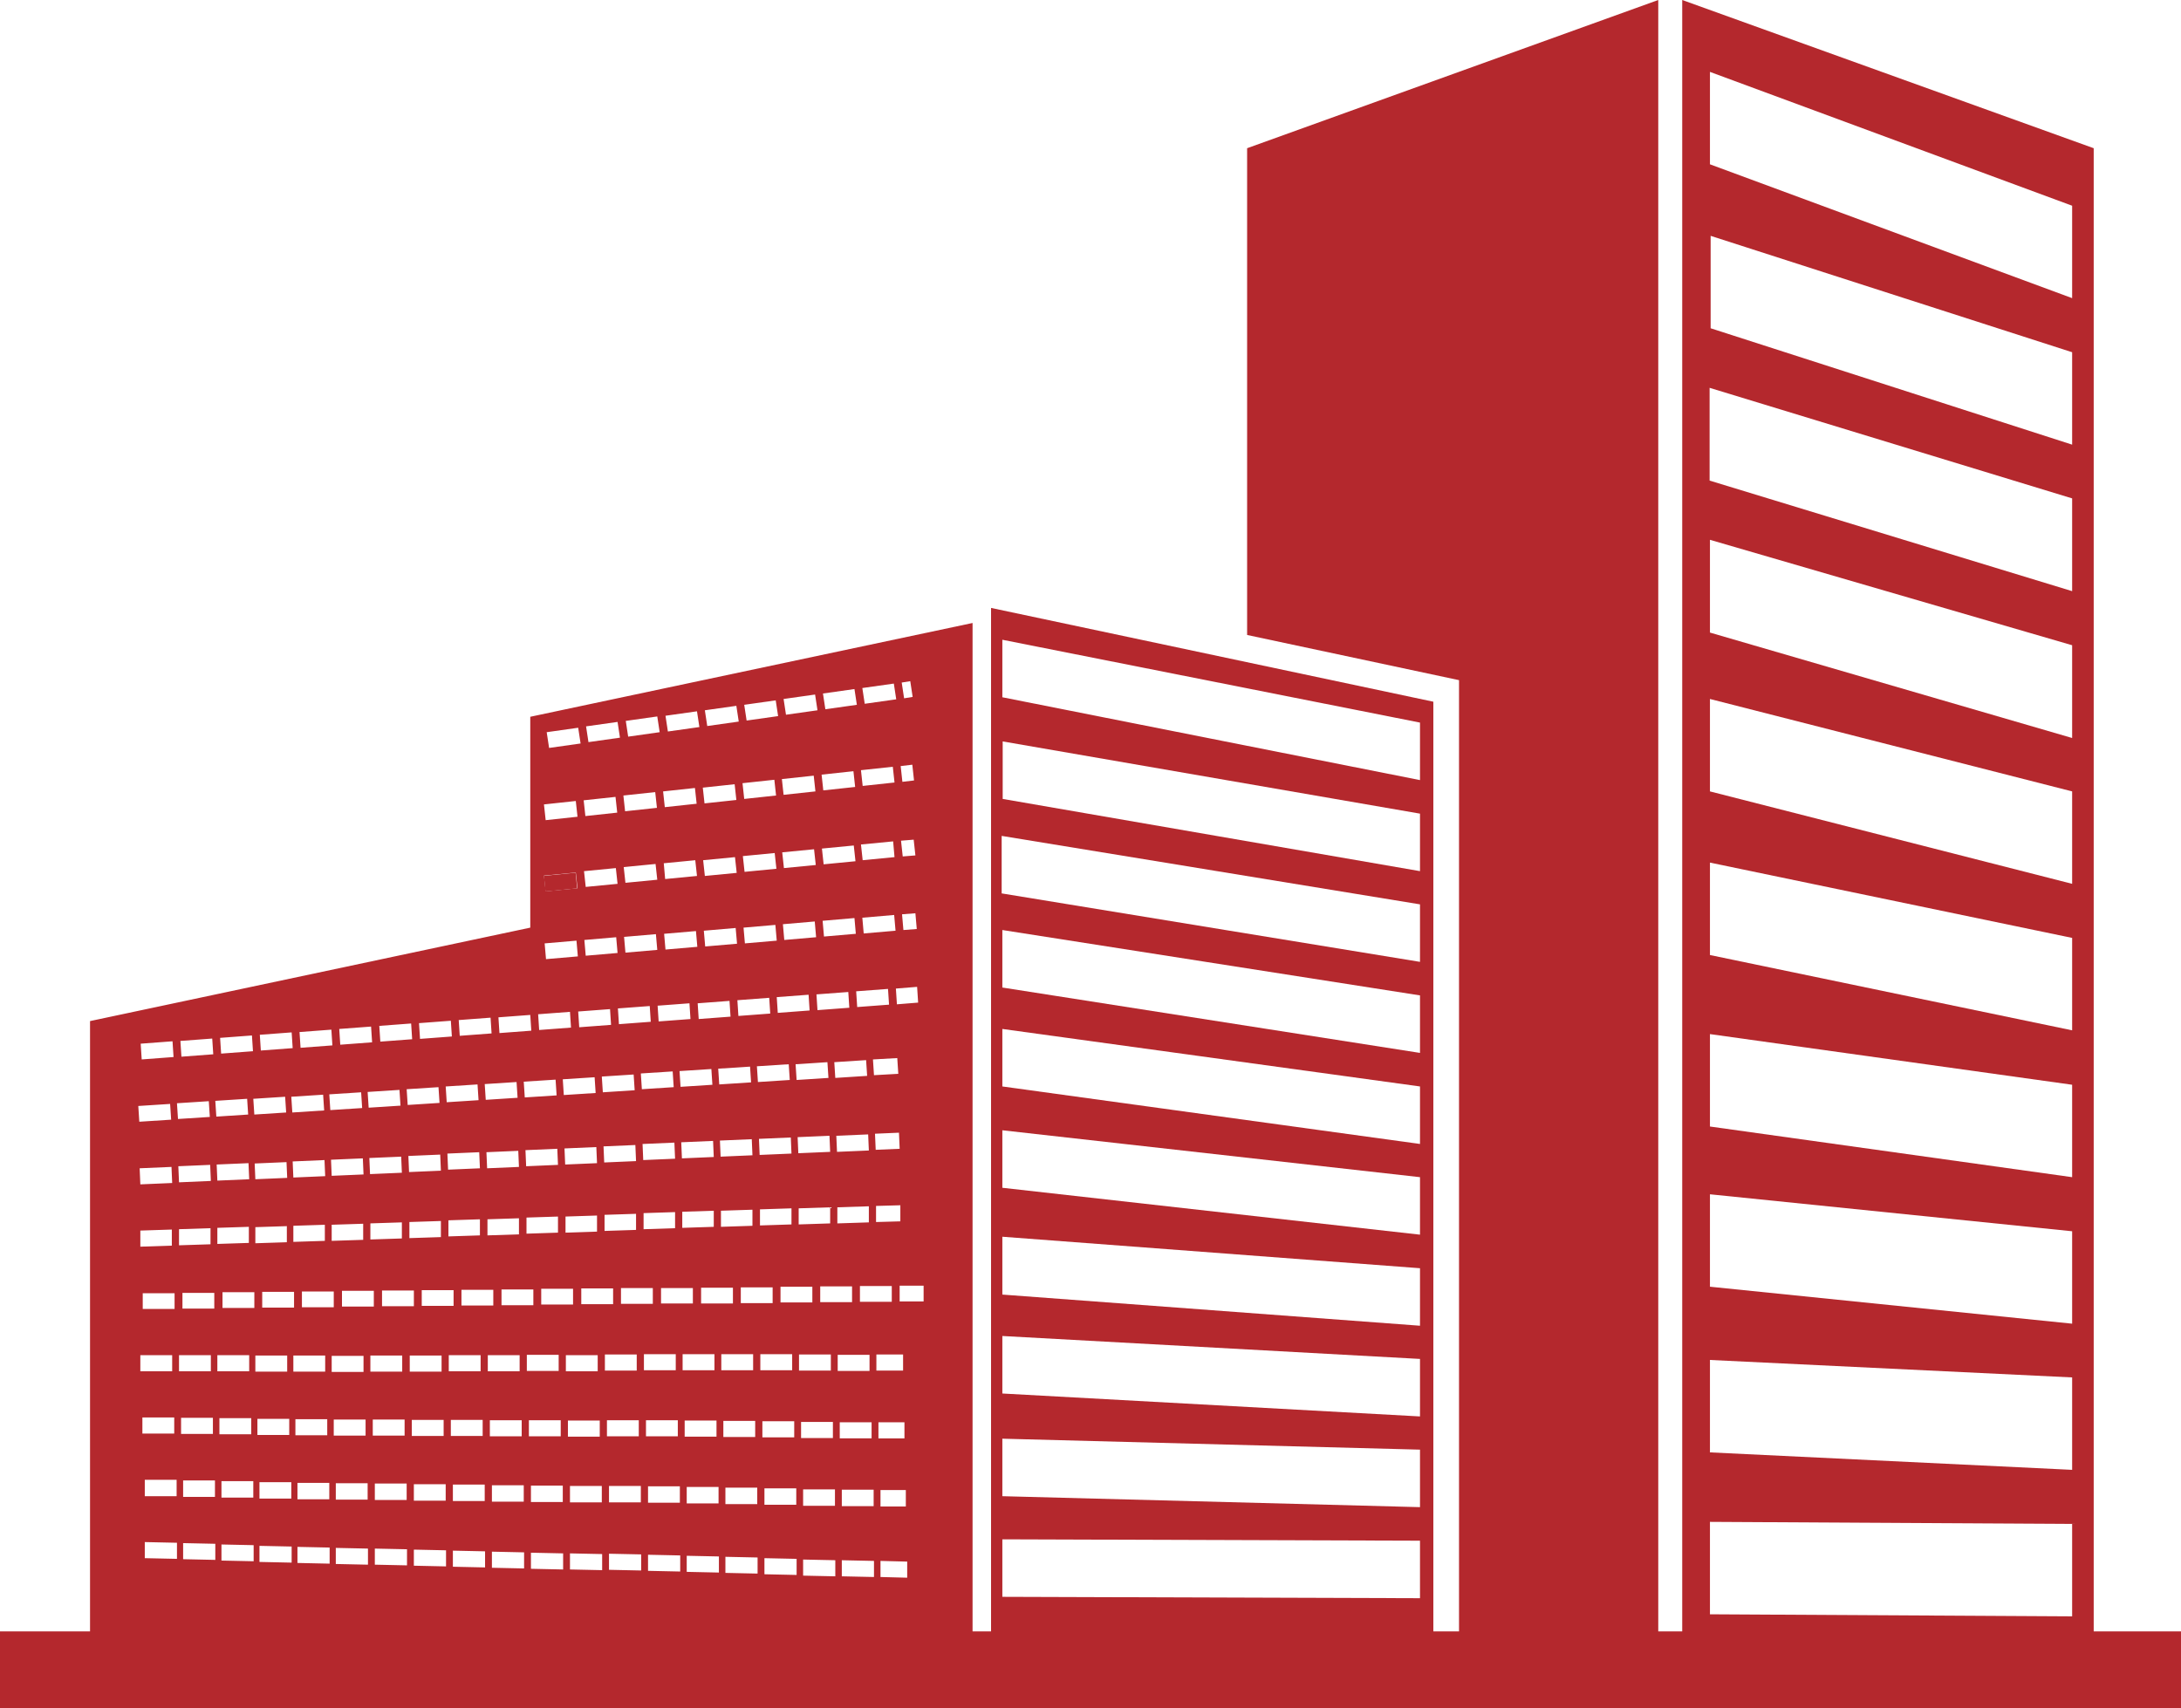
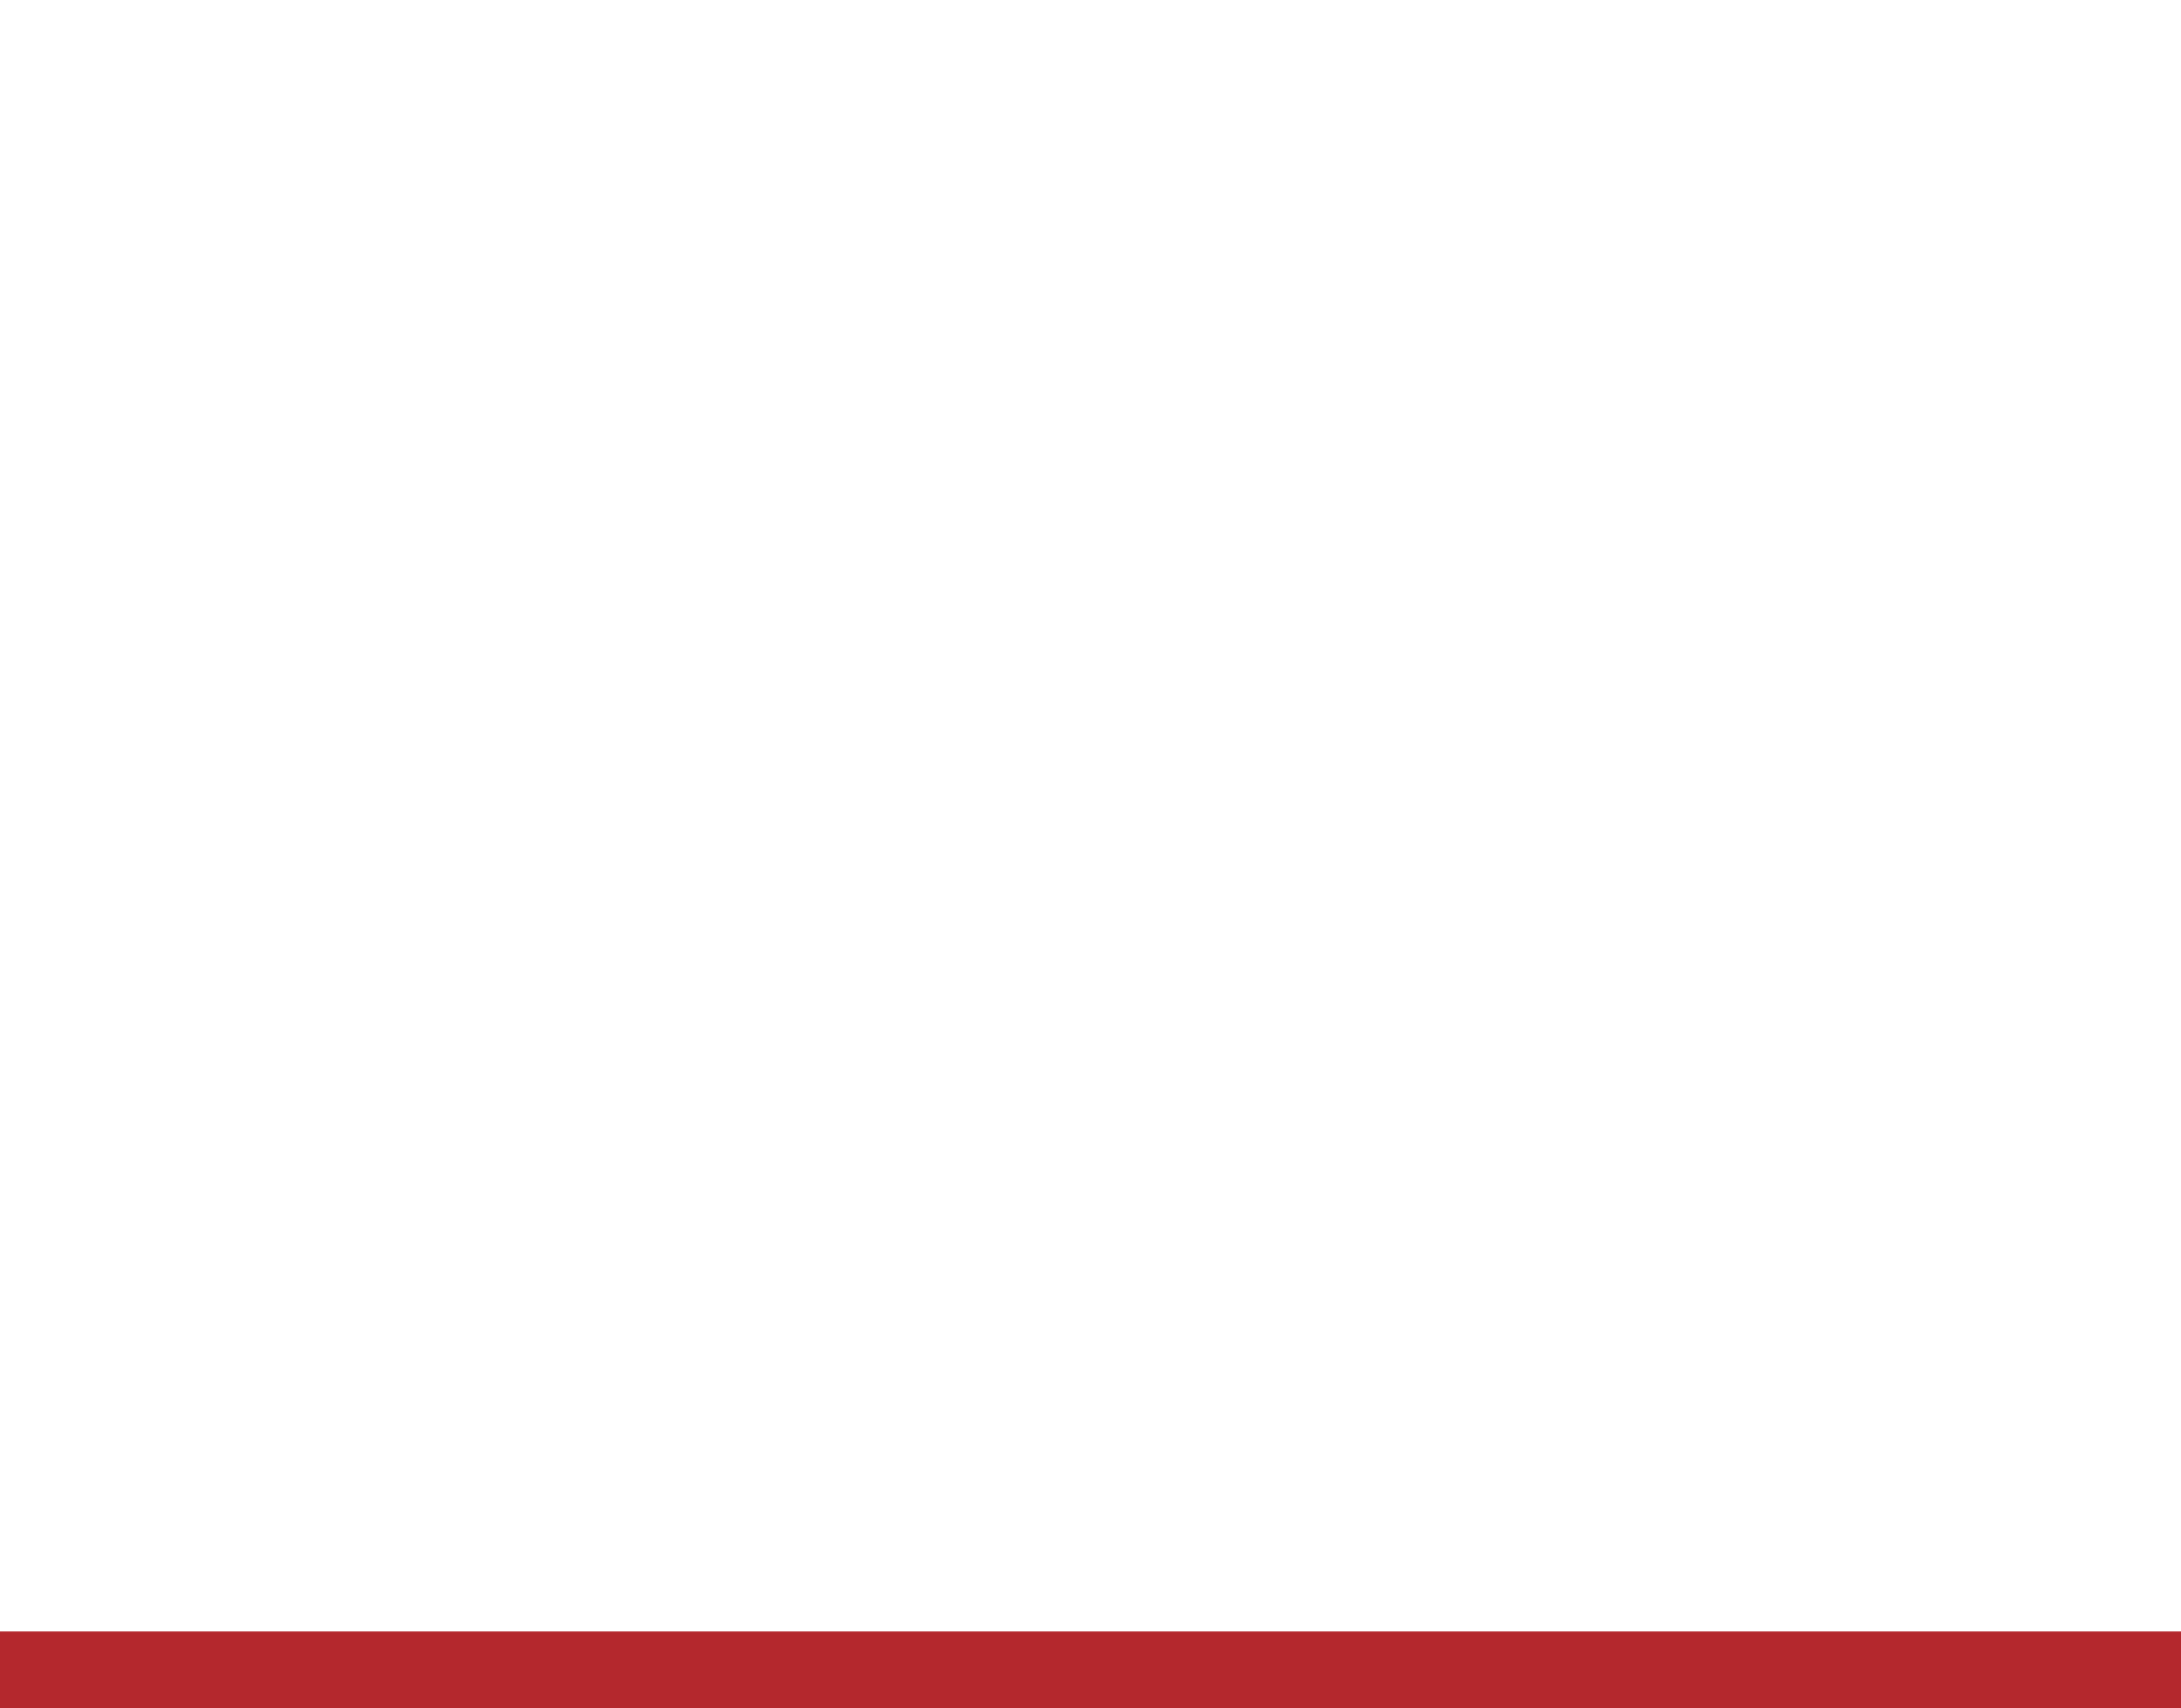
<svg xmlns="http://www.w3.org/2000/svg" id="Layer_2" viewBox="0 0 63.71 49.9">
  <defs>
    <style>.cls-1{fill:#b4282d;}</style>
  </defs>
  <g id="_ÎÓÈ_1">
    <g>
-       <path class="cls-1" d="M28.95,17.76v30.48h12.92V20.5l-12.92-2.74Zm.33,.93l12.2,2.42v1.68l-12.2-2.42v-1.68Zm12.2,5.08v1.68l-12.19-2.11v-1.68l12.19,2.11Zm-12.22,.65l12.22,2v1.68l-12.22-2v-1.68Zm.02,19.29v-1.68l12.2,.32v1.68l-12.2-.32Zm12.2,1.3v1.68l-12.2-.04v-1.68l12.2,.04Zm-12.2-4.3v-1.68l12.2,.67v1.68l-12.2-.67Zm0-2.9v-1.68l12.2,.92v1.68l-12.2-.91Zm0-3.11v-1.68l12.2,1.37v1.68l-12.2-1.37Zm0-2.96v-1.68l12.2,1.68v1.68l-12.2-1.68Zm0-2.89v-1.68l12.2,1.91v1.68l-12.2-1.91Z" />
-       <polygon class="cls-1" points="48.44 0 48.44 48.21 42.62 48.21 42.62 19.87 36.43 18.55 36.43 4.33 48.44 0" />
-       <path class="cls-1" d="M49.14,0V48.21h12.02V4.33L49.14,0Zm.81,2.1l10.58,3.91v2.7l-10.58-3.91V2.1Zm10.58,8.18v2.71l-10.56-3.4v-2.7l10.56,3.4Zm-10.59,1.05l10.59,3.23v2.71l-10.59-3.23v-2.7Zm.01,31.1v-2.7l10.58,.51v2.7l-10.58-.51Zm10.58,2.09v2.7l-10.58-.06v-2.7l10.58,.06Zm-10.58-6.93v-2.7l10.58,1.08v2.7l-10.58-1.08Zm0-4.68v-2.7l10.58,1.48v2.7l-10.58-1.48Zm0-5.01v-2.7l10.58,2.2v2.7l-10.58-2.2Zm0-4.78v-2.7l10.58,2.7v2.7l-10.58-2.7Zm0-4.65v-2.7l10.58,3.08v2.71l-10.58-3.08Z" />
      <g>
-         <rect class="cls-1" x="15.91" y="25.54" width=".93" height=".46" transform="translate(-2.45 1.73) rotate(-5.63)" />
-         <path class="cls-1" d="M26.98,38.02h-.7s0-.46,0-.46h.7s0,.46,0,.46Zm-.16-8.73l-.62,.05-.03-.46,.62-.05,.03,.46Zm-.43-2.12l-.04-.46,.39-.03,.04,.46-.39,.03Zm-.02-2.15l-.05-.46,.37-.03,.05,.46-.37,.03Zm.22-5.12l.07,.46-.25,.04-.07-.46,.25-.04Zm.06,2.44l.05,.46-.34,.04-.05-.46,.34-.04Zm-.54-2.37l.07,.46-.92,.13-.07-.46,.92-.13Zm-.88,7.3l-.04-.46,.93-.08,.04,.46-.93,.08Zm.82,10.76h-.93s0-.46,0-.46h.93s0,.46,0,.46Zm-.08-8.68l-.93,.07-.03-.46,.93-.07,.03,.46Zm-.81-4.68l.93-.09,.04,.46-.93,.09-.05-.46Zm.92-2.27l.05,.46-.93,.1-.05-.46,.93-.1Zm-1.12-2.27l.07,.46-.92,.13-.07-.46,.92-.13Zm-.89,7.23l-.04-.46,.93-.08,.04,.46-.93,.08Zm.82,10.68h-.93s0-.46,0-.46h.93s0,.46,0,.46Zm-.08-8.6l-.93,.07-.03-.46,.93-.07,.03,.46Zm-.8-4.65l.93-.09,.05,.46-.93,.09-.05-.46Zm.92-2.26l.05,.46-.93,.1-.05-.46,.93-.1Zm-1.12-2.24l.07,.46-.92,.13-.07-.46,.92-.13Zm-.9,7.17l-.04-.46,.93-.08,.04,.46-.93,.08Zm.82,10.59h-.93s0-.46,0-.46h.93s0,.46,0,.46Zm-.08-8.53l-.93,.07-.03-.46,.93-.07,.03,.46Zm-.8-4.62l.93-.09,.05,.46-.93,.09-.05-.46Zm.92-2.24l.05,.46-.93,.1-.05-.46,.93-.1Zm-1.11-2.2l.07,.46-.92,.13-.07-.46,.92-.13Zm-.9,7.1l-.04-.46,.93-.08,.04,.46-.93,.08Zm.81,10.51h-.93s0-.46,0-.46h.93s0,.46,0,.46Zm-.07-8.46l-.93,.07-.03-.46,.93-.07,.03,.46Zm-.8-4.6l.93-.09,.05,.46-.93,.09-.05-.46Zm.92-2.23l.05,.46-.93,.1-.05-.46,.93-.1Zm-1.11-2.16l.07,.46-.92,.13-.07-.46,.92-.13Zm-.91,7.03l-.04-.46,.93-.08,.04,.46-.93,.08Zm.81,10.43h-.93s0-.46,0-.46h.93s0,.46,0,.46Zm-.07-8.38l-.93,.07-.03-.46,.93-.07,.03,.46Zm-.8-4.57l.93-.09,.05,.46-.93,.09-.05-.46Zm.92-2.22l.05,.46-.93,.1-.05-.46,.93-.1Zm-1.1-2.13l.07,.46-.92,.13-.07-.46,.92-.13Zm-.92,6.96l-.04-.46,.93-.08,.04,.46-.93,.08Zm.8,10.34h-.93s0-.45,0-.45h.93s0,.45,0,.45Zm-.07-8.31l-.93,.07-.03-.46,.93-.07,.03,.46Zm-.79-4.55l.93-.09,.05,.46-.93,.09-.04-.46Zm.92-2.2l.05,.46-.93,.1-.05-.46,.93-.1Zm-1.1-2.09l.07,.46-.92,.13-.07-.46,.92-.13Zm-.93,6.9l-.04-.46,.93-.08,.04,.46-.93,.08Zm.8,10.26h-.93s0-.46,0-.46h.93s0,.46,0,.46Zm-.06-8.24l-.93,.07-.03-.46,.93-.07,.03,.46Zm-.79-4.52l.93-.09,.05,.46-.93,.09-.05-.46Zm.92-2.19l.05,.46-.93,.1-.05-.46,.93-.1Zm-1.1-2.05l.07,.46-.92,.13-.07-.46,.92-.13Zm-.93,6.83l-.04-.46,.93-.08,.04,.46-.93,.08Zm.8,10.18h-.93s0-.46,0-.46h.93s0,.46,0,.46Zm-.06-8.16l-.93,.07-.03-.46,.93-.07,.03,.46Zm-.79-4.49l.93-.09,.05,.46-.93,.09-.05-.46Zm.92-2.17l.05,.46-.93,.1-.05-.46,.93-.1Zm-1.09-2.02l.07,.46-.92,.13-.07-.46,.92-.13Zm-.94,6.76l-.04-.46,.93-.08,.04,.46-.93,.08Zm.79,10.09h-.93s0-.46,0-.46h.93s0,.46,0,.46Zm.08-14.71l.05,.46-.93,.1-.05-.46,.93-.1Zm-.17,6.16l.03,.46-.93,.07-.03-.46,.93-.07Zm-1.07,8.57h-.93s0-.46,0-.46h.93s0,.46,0,.46Zm-.09-8.48l.03,.46-.93,.07-.03-.46,.93-.07Zm-1.08,8.49h-.93s0-.46,0-.46h.93s0,.46,0,.46Zm-.08-8.41l.03,.46-.93,.07-.03-.46,.93-.07Zm-1.08,8.42h-.93s0-.46,0-.46h.93s0,.46,0,.46Zm-.08-8.33l.03,.46-.93,.07-.03-.46,.93-.07Zm-1.08,8.34h-.93s0-.46,0-.46h.93s0,.46,0,.46Zm-.08-8.26l.03,.46-.93,.07-.03-.46,.93-.07Zm-1.09,8.27h-.93s0-.46,0-.46h.93s0,.46,0,.46Zm-.08-8.18l.03,.46-.93,.07-.03-.46,.93-.07Zm-1.09,8.2h-.93s0-.46,0-.46h.93s0,.46,0,.46Zm-.07-8.11l.03,.46-.93,.07-.03-.46,.93-.07Zm-1.09,8.12h-.93s0-.46,0-.46h.93s0,.46,0,.46Zm-.07-8.04l.03,.46-.93,.07-.03-.46,.93-.07Zm-1.09,8.05h-.93s0-.46,0-.46h.93s0,.46,0,.46Zm-.07-7.96l.03,.46-.93,.07-.03-.46,.93-.07Zm-1.1,7.98h-.93s0-.46,0-.46h.93s0,.46,0,.46Zm-.06-7.89l.03,.46-.93,.07-.03-.46,.93-.07Zm-1.1,7.9h-.93s0-.46,0-.46h.93s0,.46,0,.46Zm-.06-7.82l.03,.46-.93,.07-.03-.46,.93-.07Zm-1,1.89l.93-.06,.03,.46-.93,.06-.03-.46Zm.97,1.78l.02,.47-.93,.04-.02-.47,.93-.04Zm-.92,1.86l.93-.03v.47s-.92,.03-.92,.03v-.47Zm.01,3.64h.93s0,.47,0,.47h-.93v-.47Zm.06,1.82h.93s0,.47,0,.47h-.93s0-.47,0-.47Zm.07,1.82h.93s0,.48,0,.48h-.93s0-.48,0-.48Zm.93,2.31l-.93-.02v-.47s.94,.02,.94,.02v.47Zm.01-13.31l.93-.06,.03,.46-.93,.06-.03-.46Zm.97,1.8l.02,.47-.93,.04-.02-.47,.93-.04Zm-.92,1.88l.93-.03v.47s-.92,.03-.92,.03v-.47Zm.01,3.68h.93v.47h-.93s0-.47,0-.47Zm.06,1.83h.93s0,.47,0,.47h-.93s0-.47,0-.47Zm.06,1.83h.93s0,.48,0,.48h-.93s0-.48,0-.48Zm.93,2.32l-.93-.02v-.47s.94,.02,.94,.02v.47Zm.01-13.41l.93-.06,.03,.46-.93,.06-.03-.46Zm.97,1.82l.02,.47-.93,.04-.02-.47,.93-.04Zm-.92,1.89l.93-.03v.47s-.92,.03-.92,.03v-.47Zm.01,3.72h.93v.47h-.93v-.47Zm.06,1.84h.93s0,.47,0,.47h-.93s0-.47,0-.47Zm.06,1.84h.93s0,.48,0,.48h-.93s0-.48,0-.48Zm.93,2.34l-.93-.02v-.47s.94,.02,.94,.02v.47Zm0-13.51l.93-.06,.03,.46-.93,.06-.03-.46Zm.97,1.84l.02,.47-.93,.04-.02-.46,.93-.04Zm-.92,1.91l.93-.03v.47s-.92,.03-.92,.03v-.47Zm.01,3.75h.93s0,.47,0,.47h-.93v-.47Zm.06,1.85h.93s0,.47,0,.47h-.93s0-.47,0-.47Zm.06,1.85h.93s0,.48,0,.48h-.93s0-.48,0-.48Zm.93,2.35l-.93-.02v-.47s.94,.02,.94,.02v.47Zm0-13.61l.93-.06,.03,.46-.93,.06-.03-.46Zm.97,1.85l.02,.47-.93,.04-.02-.47,.93-.04Zm-.92,1.92l.93-.03v.47s-.92,.03-.92,.03v-.47Zm.01,3.79h.93v.47h-.93s0-.47,0-.47Zm.06,1.86h.93s0,.47,0,.47h-.93s0-.47,0-.47Zm.06,1.86h.93s0,.48,0,.48h-.93s0-.48,0-.48Zm.93,2.36l-.93-.02v-.47s.94,.02,.94,.02v.47Zm0-13.71l.93-.06,.03,.46-.93,.06-.03-.46Zm.98,1.87l.02,.47-.93,.04-.02-.47,.93-.04Zm-.92,1.94l.93-.03v.47s-.92,.03-.92,.03v-.47Zm.01,3.83h.93s0,.47,0,.47h-.93v-.47Zm.06,1.86h.93s0,.47,0,.47h-.93s0-.47,0-.47Zm.06,1.86h.93s0,.48,0,.48h-.93s0-.48,0-.48Zm.93,2.38l-.93-.02v-.47s.94,.02,.94,.02v.47Zm0-13.81l.93-.06,.03,.46-.93,.06-.03-.46Zm.98,1.89l.02,.47-.93,.04-.02-.47,.93-.04Zm-.91,1.95l.93-.03v.47s-.92,.03-.92,.03v-.47Zm.01,3.86h.93v.47s-.93,0-.93,0v-.47Zm.07,1.87h.93s0,.47,0,.47h-.93s0-.47,0-.47Zm.06,1.87h.93s0,.48,0,.48h-.93s0-.48,0-.48Zm.93,2.39l-.93-.02v-.47s.94,.02,.94,.02v.47Zm0-13.91l.93-.06,.03,.46-.93,.06-.03-.46Zm.98,1.91l.02,.47-.93,.04-.02-.47,.93-.04Zm-.91,1.97l.93-.03v.47s-.92,.03-.92,.03v-.47Zm.02,3.9h.93v.47h-.93v-.47Zm.06,1.88h.93s0,.47,0,.47h-.93s0-.47,0-.47Zm.06,1.88h.93s0,.48,0,.48h-.93s0-.48,0-.48Zm.93,2.4l-.93-.02v-.47s.94,.02,.94,.02v.47Zm0-14.02l.93-.06,.03,.46-.93,.06-.03-.46Zm.98,1.93l.02,.46-.93,.04-.02-.47,.93-.04Zm-.91,1.98l.93-.03v.47s-.92,.03-.92,.03v-.47Zm.02,3.94h.93v.47s-.93,0-.93,0v-.47Zm.06,1.89h.93s0,.47,0,.47h-.93s0-.47,0-.47Zm.06,1.89h.93s0,.48,0,.48h-.93s0-.48,0-.48Zm.93,2.42l-.93-.02v-.47s.94,.02,.94,.02v.47Zm0-14.12l.93-.06,.03,.46-.93,.06-.03-.46Zm.98,1.95l.02,.47-.93,.04-.02-.47,.93-.04Zm-.91,2l.93-.03v.47s-.92,.03-.92,.03v-.47Zm.02,3.97h.93v.47h-.93s0-.47,0-.47Zm.06,1.9h.93s0,.47,0,.47h-.93s0-.47,0-.47Zm.06,1.9h.93s0,.48,0,.48h-.93s0-.48,0-.48Zm.93,2.43l-.93-.02v-.47s.94,.02,.94,.02v.47Zm0-14.22l.93-.06,.03,.46-.93,.06-.03-.46Zm.98,1.96l.02,.47-.93,.04-.02-.47,.93-.04Zm-.91,2.01l.93-.03v.47s-.92,.03-.92,.03v-.47Zm.02,4.01h.93v.47h-.93v-.47Zm.06,1.91h.93s0,.47,0,.47h-.93s0-.47,0-.47Zm.06,1.91h.93s0,.48,0,.48h-.93s0-.48,0-.48Zm.93,2.45l-.93-.02v-.47s.94,.02,.94,.02v.47Zm0-14.32l.93-.06,.03,.46-.93,.06-.03-.46Zm.98,1.98l.02,.47-.93,.04-.02-.47,.93-.04Zm-.91,2.03l.93-.03v.47s-.92,.03-.92,.03v-.47Zm.02,4.05h.93s0,.47,0,.47h-.93v-.47Zm.06,1.91h.93s0,.47,0,.47h-.93s0-.47,0-.47Zm.06,1.91h.93s0,.48,0,.48h-.93s0-.48,0-.48Zm.93,2.46l-.93-.02v-.47s.94,.02,.94,.02v.47Zm0-14.42l.93-.06,.03,.46-.93,.06-.03-.46Zm.98,2l.02,.47-.93,.04-.02-.47,.93-.04Zm-.91,2.04l.93-.03v.47s-.92,.03-.92,.03v-.47Zm.02,4.08h.93v.47h-.93v-.47Zm.06,1.92h.93s0,.47,0,.47h-.93s0-.47,0-.47Zm.06,1.92h.93s0,.48,0,.48h-.93s0-.48,0-.48Zm.93,2.47l-.93-.02v-.47s.94,.02,.94,.02v.47Zm0-14.52l.93-.06,.03,.46-.93,.06-.03-.46Zm.98,2.02l.02,.47-.93,.04-.02-.47,.93-.04Zm-.91,2.06l.93-.03v.47s-.92,.03-.92,.03v-.47Zm.02,4.12h.93s0,.47,0,.47h-.93v-.47Zm.06,1.93h.93s0,.47,0,.47h-.93s0-.47,0-.47Zm.06,1.93h.93s0,.48,0,.48h-.93s0-.48,0-.48Zm.93,2.49l-.93-.02v-.47s.94,.02,.94,.02v.47Zm-.01-14.62l.93-.06,.03,.46-.93,.06-.03-.46Zm.98,2.04l.02,.47-.93,.04-.02-.47,.93-.04Zm-.91,2.07l.93-.03v.47s-.92,.03-.92,.03v-.47Zm.02,4.16h.93v.47h-.93s0-.47,0-.47Zm.06,1.94h.93s0,.47,0,.47h-.93s0-.47,0-.47Zm.06,1.94h.93s0,.48,0,.48h-.93s0-.48,0-.48Zm.93,2.5l-.93-.02v-.47s.94,.02,.94,.02v.47Zm-.01-14.72l.93-.06,.03,.46-.93,.06-.03-.46Zm.05,2.1l.93-.04,.02,.47-.93,.04-.02-.47Zm.02,2.05l.93-.03v.47s-.92,.03-.92,.03v-.47Zm.02,4.19h.93v.47h-.93v-.47Zm.06,1.95h.93s0,.47,0,.47h-.93s0-.47,0-.47Zm.06,1.95h.93s0,.48,0,.48h-.93s0-.48,0-.48Zm.93,2.51l-.93-.02v-.47s.94,.02,.94,.02v.47Zm-.01-14.82l.93-.06,.03,.46-.93,.06-.03-.46Zm.06,2.12l.93-.04,.02,.47-.93,.04-.02-.47Zm.02,2.06l.93-.03v.47s-.92,.03-.92,.03v-.47Zm.02,4.23h.93s0,.47,0,.47h-.93s0-.47,0-.47Zm.06,1.96h.93s0,.47,0,.47h-.93s0-.47,0-.47Zm.06,1.96h.93s0,.48,0,.48h-.93s0-.48,0-.48Zm.93,2.53l-.93-.02v-.47s.94,.02,.94,.02v.47Zm-.02-14.92l.93-.06,.03,.46-.93,.06-.03-.46Zm.06,2.13l.93-.04,.02,.47-.93,.04-.02-.46Zm.02,2.08l.93-.03v.47s-.92,.03-.92,.03v-.47Zm.02,4.27h.93v.47h-.93v-.47Zm.06,1.97h.93s0,.47,0,.47h-.93s0-.47,0-.47Zm.06,1.97h.93s0,.48,0,.48h-.93s0-.48,0-.48Zm.93,2.54l-.93-.02v-.47s.94,.02,.94,.02v.47Zm-.02-15.02l.93-.06,.03,.46-.93,.06-.03-.47Zm.06,2.15l.93-.04,.02,.47-.93,.04-.02-.46Zm.02,2.09l.93-.03v.47s-.92,.03-.92,.03v-.47Zm.02,4.31h.93s0,.47,0,.47h-.93v-.47Zm.06,1.97h.93s0,.47,0,.47h-.93s0-.47,0-.47Zm.06,1.97h.93s0,.48,0,.48h-.93s0-.48,0-.48Zm.93,2.55l-.93-.02v-.47s.94,.02,.94,.02v.47Zm-.02-15.12l.71-.04,.03,.46-.71,.04-.03-.46Zm.06,2.17l.7-.03,.02,.47-.7,.03-.02-.46Zm.02,2.11l.72-.02v.47s-.71,.02-.71,.02v-.47Zm.02,4.34h.78v.47h-.78s0-.47,0-.47Zm.06,1.98h.76s0,.47,0,.47h-.76s0-.47,0-.47Zm.06,1.98h.74s0,.48,0,.48h-.74s0-.48,0-.48Zm.77,2.56l-.77-.02v-.47s.78,.02,.78,.02v.47ZM15.49,20.93v6.17l-12.86,2.73v18.73l12.86,.12h12.92V18.2l-12.92,2.74Zm.45,5.11l-.05-.46,.93-.09,.05,.46-.93,.09Z" />
-       </g>
+         </g>
      <rect class="cls-1" y="47.66" width="63.71" height="2.24" />
    </g>
  </g>
</svg>